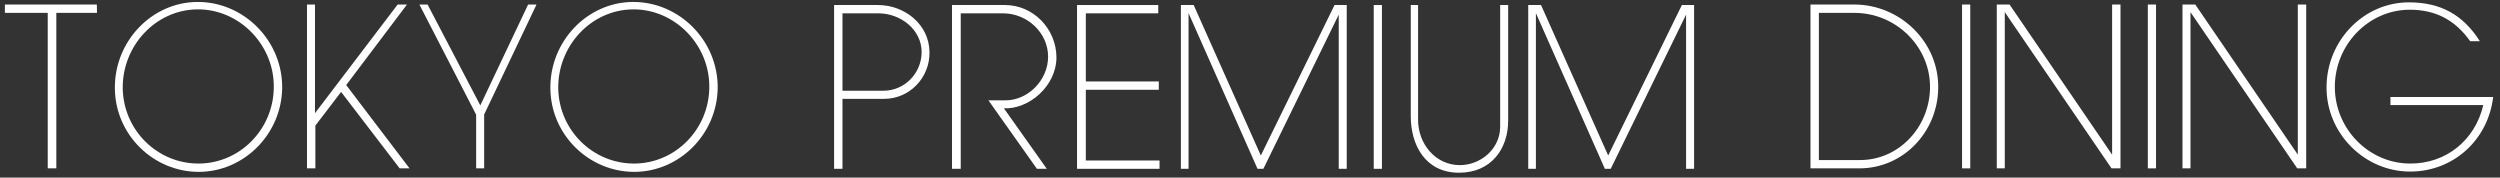
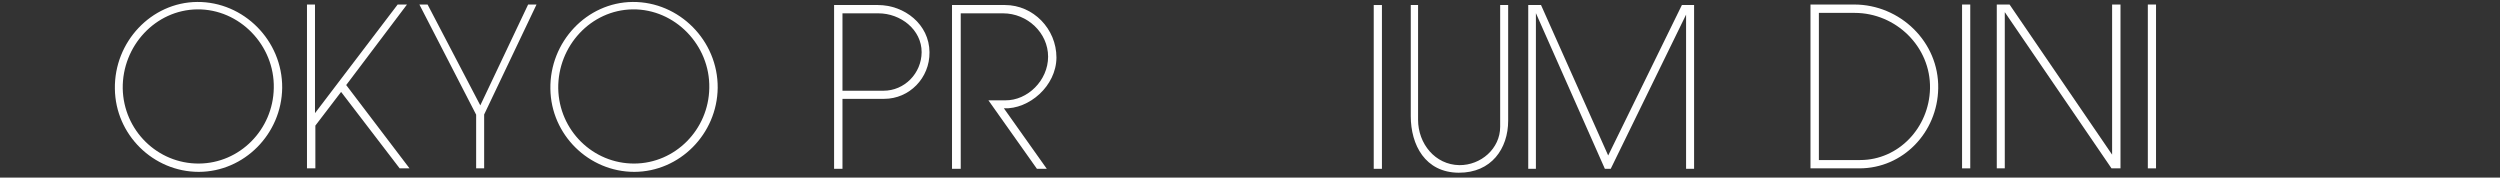
<svg xmlns="http://www.w3.org/2000/svg" width="183" height="13" viewBox="0 0 183 13" fill="none">
  <rect x="0" y="0" width="183" height="13" fill="#333333" stroke="none" />
  <g clip-path="url(#clip0_187_333)">
-     <path d="M7.102 0.944H4.123V12.324H3.494V0.944H0.357V0.331H7.088L7.102 0.94V0.944Z" fill="white" />
    <path d="M14.554 12.581C11.228 12.581 8.448 9.87 8.409 6.496C8.355 3.071 11.067 0.172 14.432 0.143C17.837 0.117 20.684 2.973 20.656 6.431C20.616 9.805 17.876 12.57 14.554 12.581ZM14.554 11.972C17.544 11.958 19.991 9.493 20.041 6.445C20.109 3.314 17.53 0.647 14.432 0.686C11.374 0.726 8.945 3.368 8.984 6.471C9.038 9.548 11.535 11.987 14.554 11.972Z" fill="white" />
    <path d="M25.343 6.228L29.977 12.324H29.255L24.968 6.728L23.085 9.193V12.324H22.471V0.331H23.057V8.283L29.108 0.331H29.791L25.343 6.224V6.228Z" fill="white" />
    <path d="M35.44 8.381V12.324H34.854V8.395L30.699 0.331H31.299L35.158 7.714L38.659 0.331H39.273L35.44 8.381Z" fill="white" />
    <path d="M46.433 12.581C43.107 12.581 40.327 9.87 40.288 6.496C40.234 3.071 42.946 0.172 46.311 0.143C49.716 0.117 52.563 2.973 52.535 6.431C52.495 9.805 49.755 12.57 46.433 12.581ZM46.433 11.972C49.423 11.958 51.87 9.493 51.92 6.445C51.988 3.314 49.409 0.647 46.311 0.686C43.253 0.726 40.824 3.368 40.863 6.471C40.917 9.548 43.414 11.987 46.433 11.972Z" fill="white" />
    <path d="M61.055 0.368H64.259C66.224 0.368 68.025 1.792 68.039 3.821C68.064 5.717 66.556 7.235 64.727 7.235H61.669V12.357H61.055V0.368ZM61.669 6.641H64.674C66.21 6.641 67.453 5.369 67.464 3.821C67.464 2.169 65.928 0.976 64.299 0.976H61.669V6.641Z" fill="white" />
    <path d="M69.68 0.368H73.567C75.635 0.368 77.332 2.114 77.332 4.216C77.318 6.304 75.317 8.011 73.484 7.928L76.625 12.357H75.903L72.352 7.344H73.595C75.21 7.359 76.721 5.895 76.721 4.148C76.721 2.401 75.199 0.976 73.424 0.976H70.326V12.357H69.687V0.368H69.68Z" fill="white" />
-     <path d="M79.483 5.963H84.824V6.572H79.483V11.748H84.877V12.357H78.84V0.368H84.785V0.976H79.483V5.963Z" fill="white" />
-     <path d="M98.581 12.357H97.995V1.071L92.479 12.357H92.05L87.002 0.962V12.357H86.441V0.368H87.377L92.293 11.382L97.688 0.368H98.581V12.36V12.357Z" fill="white" />
    <path d="M101.157 12.357H100.557V0.368H101.157V12.36V12.357Z" fill="white" />
    <path d="M110.398 8.834C110.398 10.878 109.169 12.654 106.779 12.643C104.321 12.628 103.268 10.61 103.268 8.497V0.368H103.803V8.769C103.803 10.515 105.047 12.059 106.822 12.088C108.398 12.103 109.812 10.882 109.812 9.283V0.368H110.398V8.837V8.834Z" fill="white" />
    <path d="M124.007 12.357H123.421V1.071L117.905 12.357H117.476L112.428 0.962V12.357H111.867V0.368H112.803L117.719 11.382L123.114 0.368H124.007V12.36V12.357Z" fill="white" />
    <path d="M132.527 0.331H135.732C139.083 0.331 141.941 3.068 141.877 6.471C141.823 9.696 139.297 12.324 136.107 12.324H132.527V0.331ZM133.142 11.715H136.161C138.979 11.715 141.209 9.345 141.277 6.485C141.344 3.423 138.779 0.944 135.761 0.944H133.142V11.715Z" fill="white" />
    <path d="M144.223 12.324H143.623V0.331H144.223V12.324Z" fill="white" />
    <path d="M155.217 12.324H154.563L146.75 0.889V12.324H146.164V0.331H147.1L154.606 11.32V0.331H155.22V12.324H155.217Z" fill="white" />
    <path d="M157.821 12.324H157.221V0.331H157.821V12.324Z" fill="white" />
-     <path d="M168.811 12.324H168.157L160.344 0.889V12.324H159.758V0.331H160.694L168.2 11.32V0.331H168.814V12.324H168.811Z" fill="white" />
-     <path d="M176.448 11.972C179.038 11.972 181.164 10.291 181.778 7.692H174.98V7.098H182.5C182.125 10.255 179.588 12.545 176.448 12.559C173.083 12.574 170.264 9.754 170.303 6.34C170.332 2.948 173.043 0.143 176.384 0.172C178.656 0.186 180.296 1.078 181.525 3.017H180.817C179.695 1.433 178.252 0.712 176.398 0.712C173.365 0.712 170.91 3.285 170.91 6.362C170.91 9.439 173.408 11.983 176.451 11.972H176.448Z" fill="white" />
  </g>
  <defs>
    <clipPath id="clip0_187_333">
      <rect width="182.143" height="12.5" fill="white" transform="translate(0.357 0.143)" />
    </clipPath>
  </defs>
</svg>